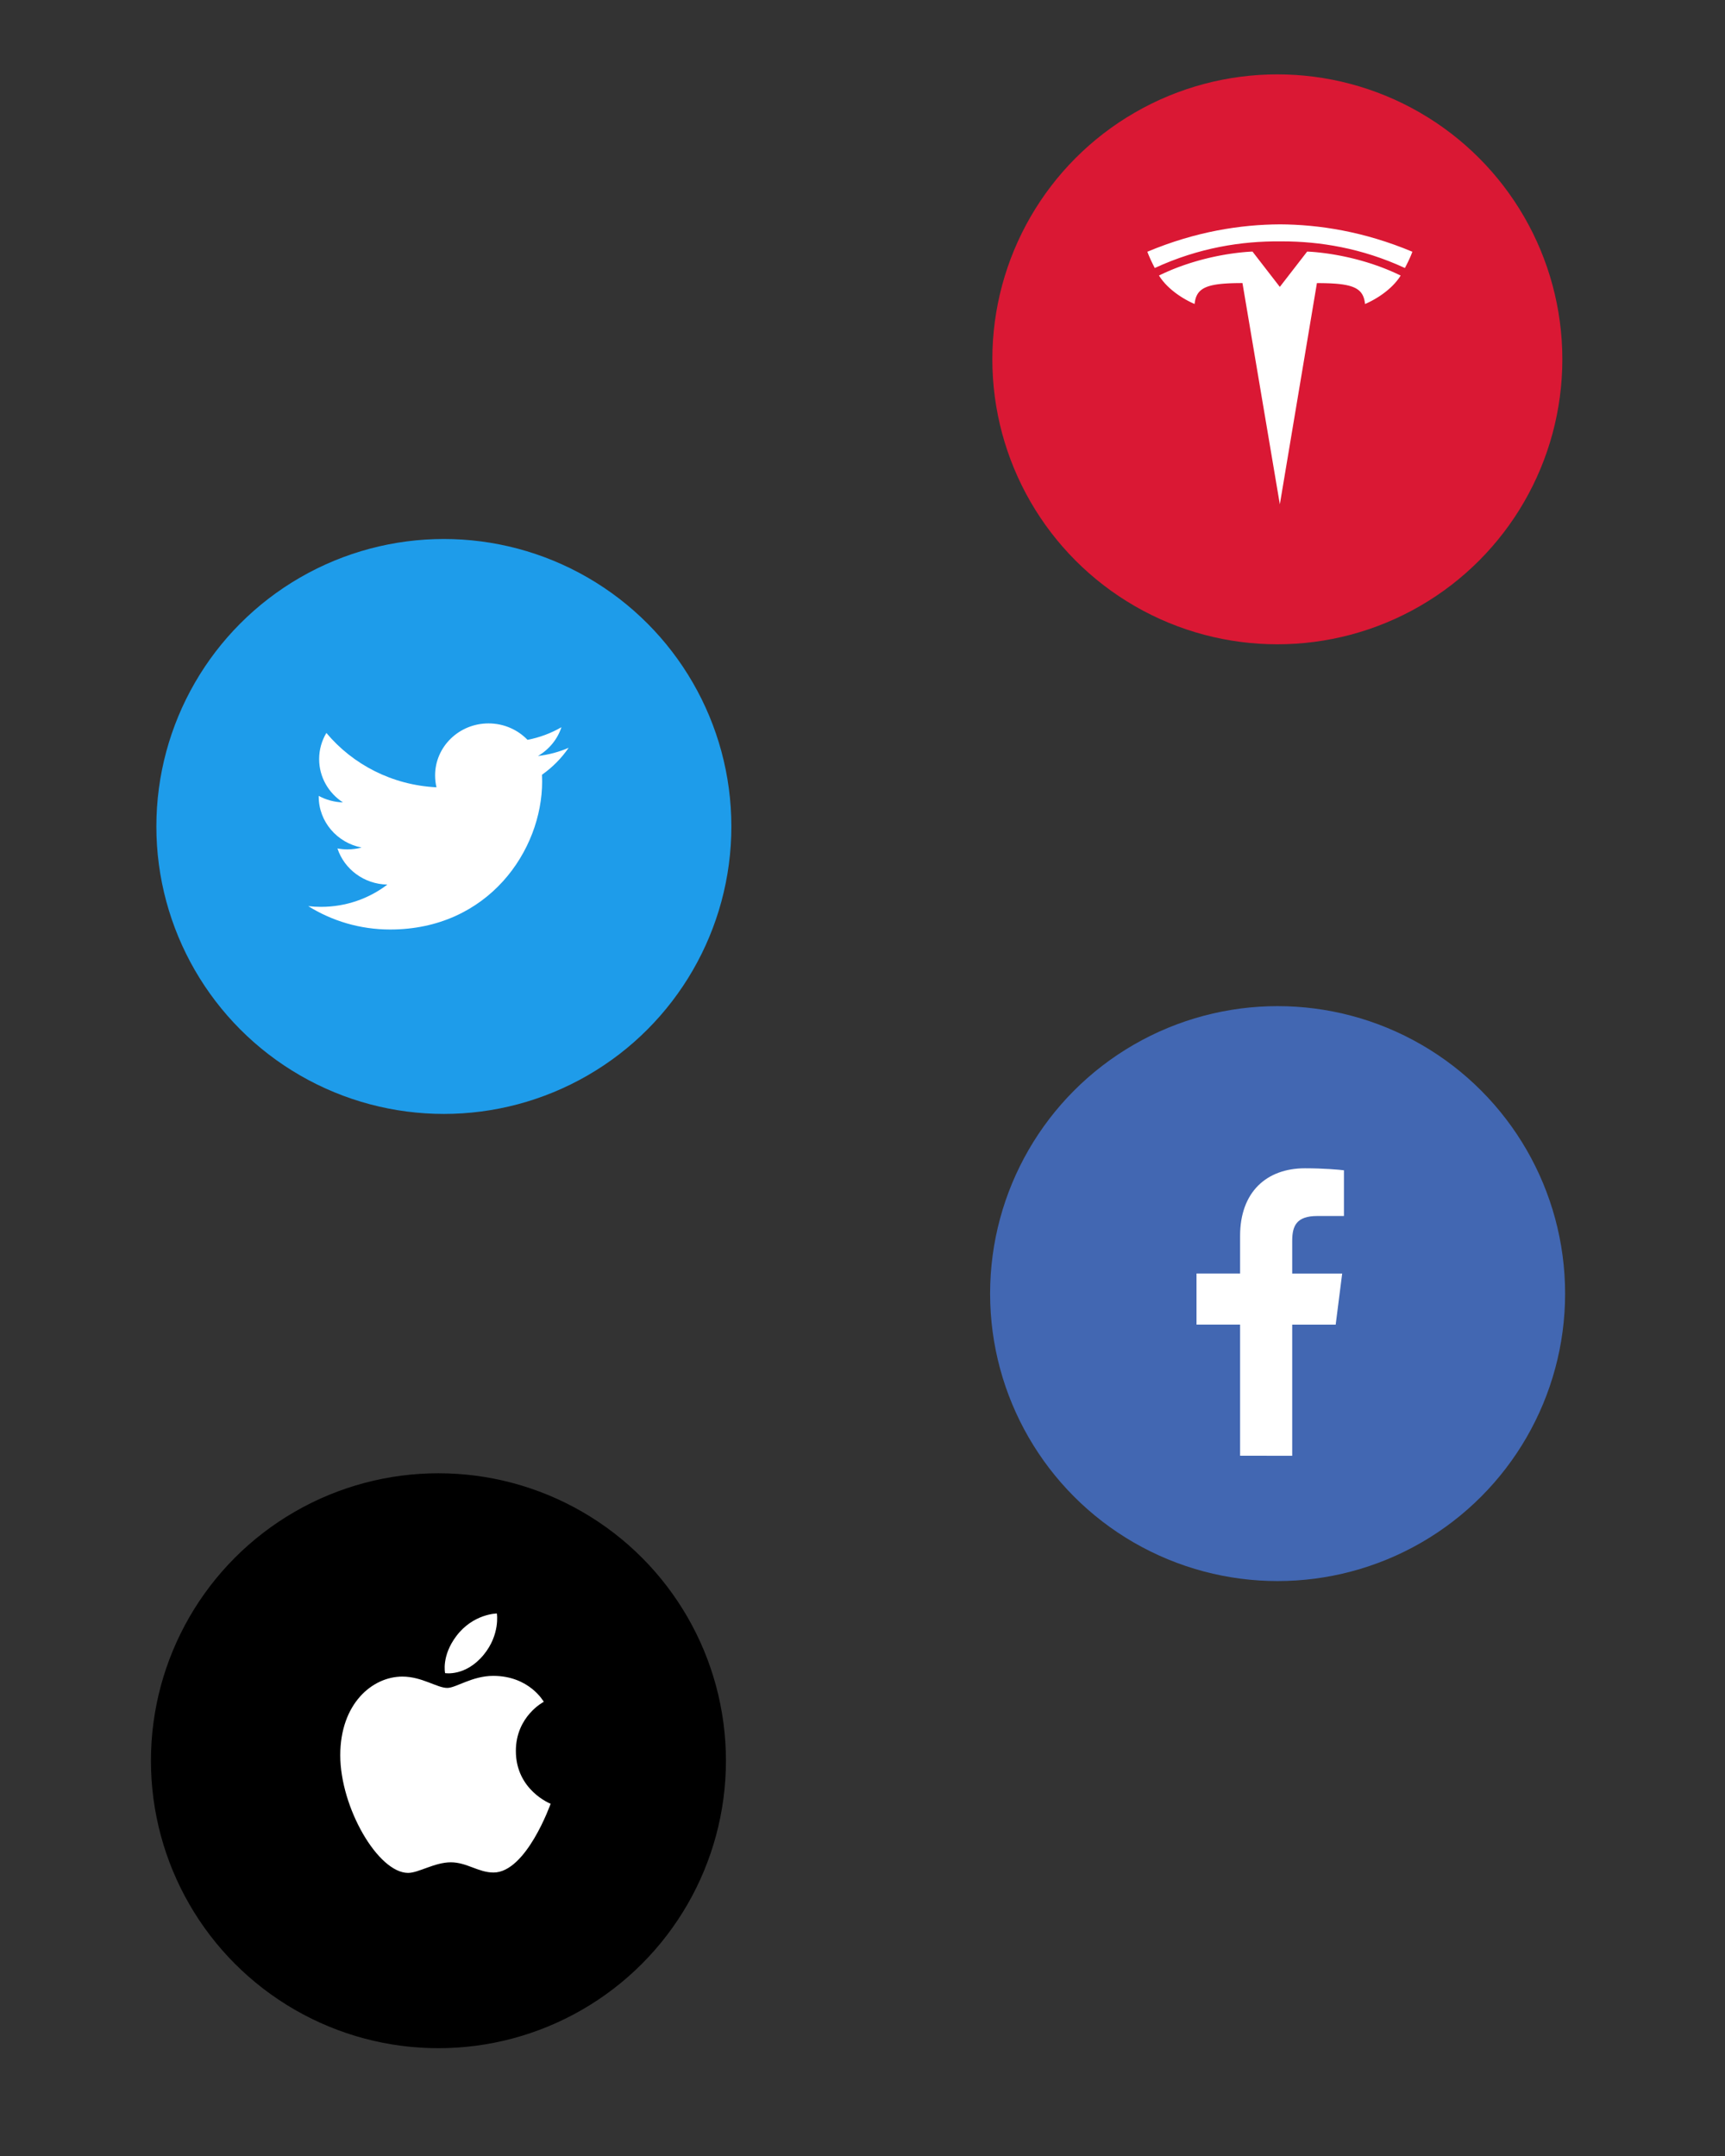
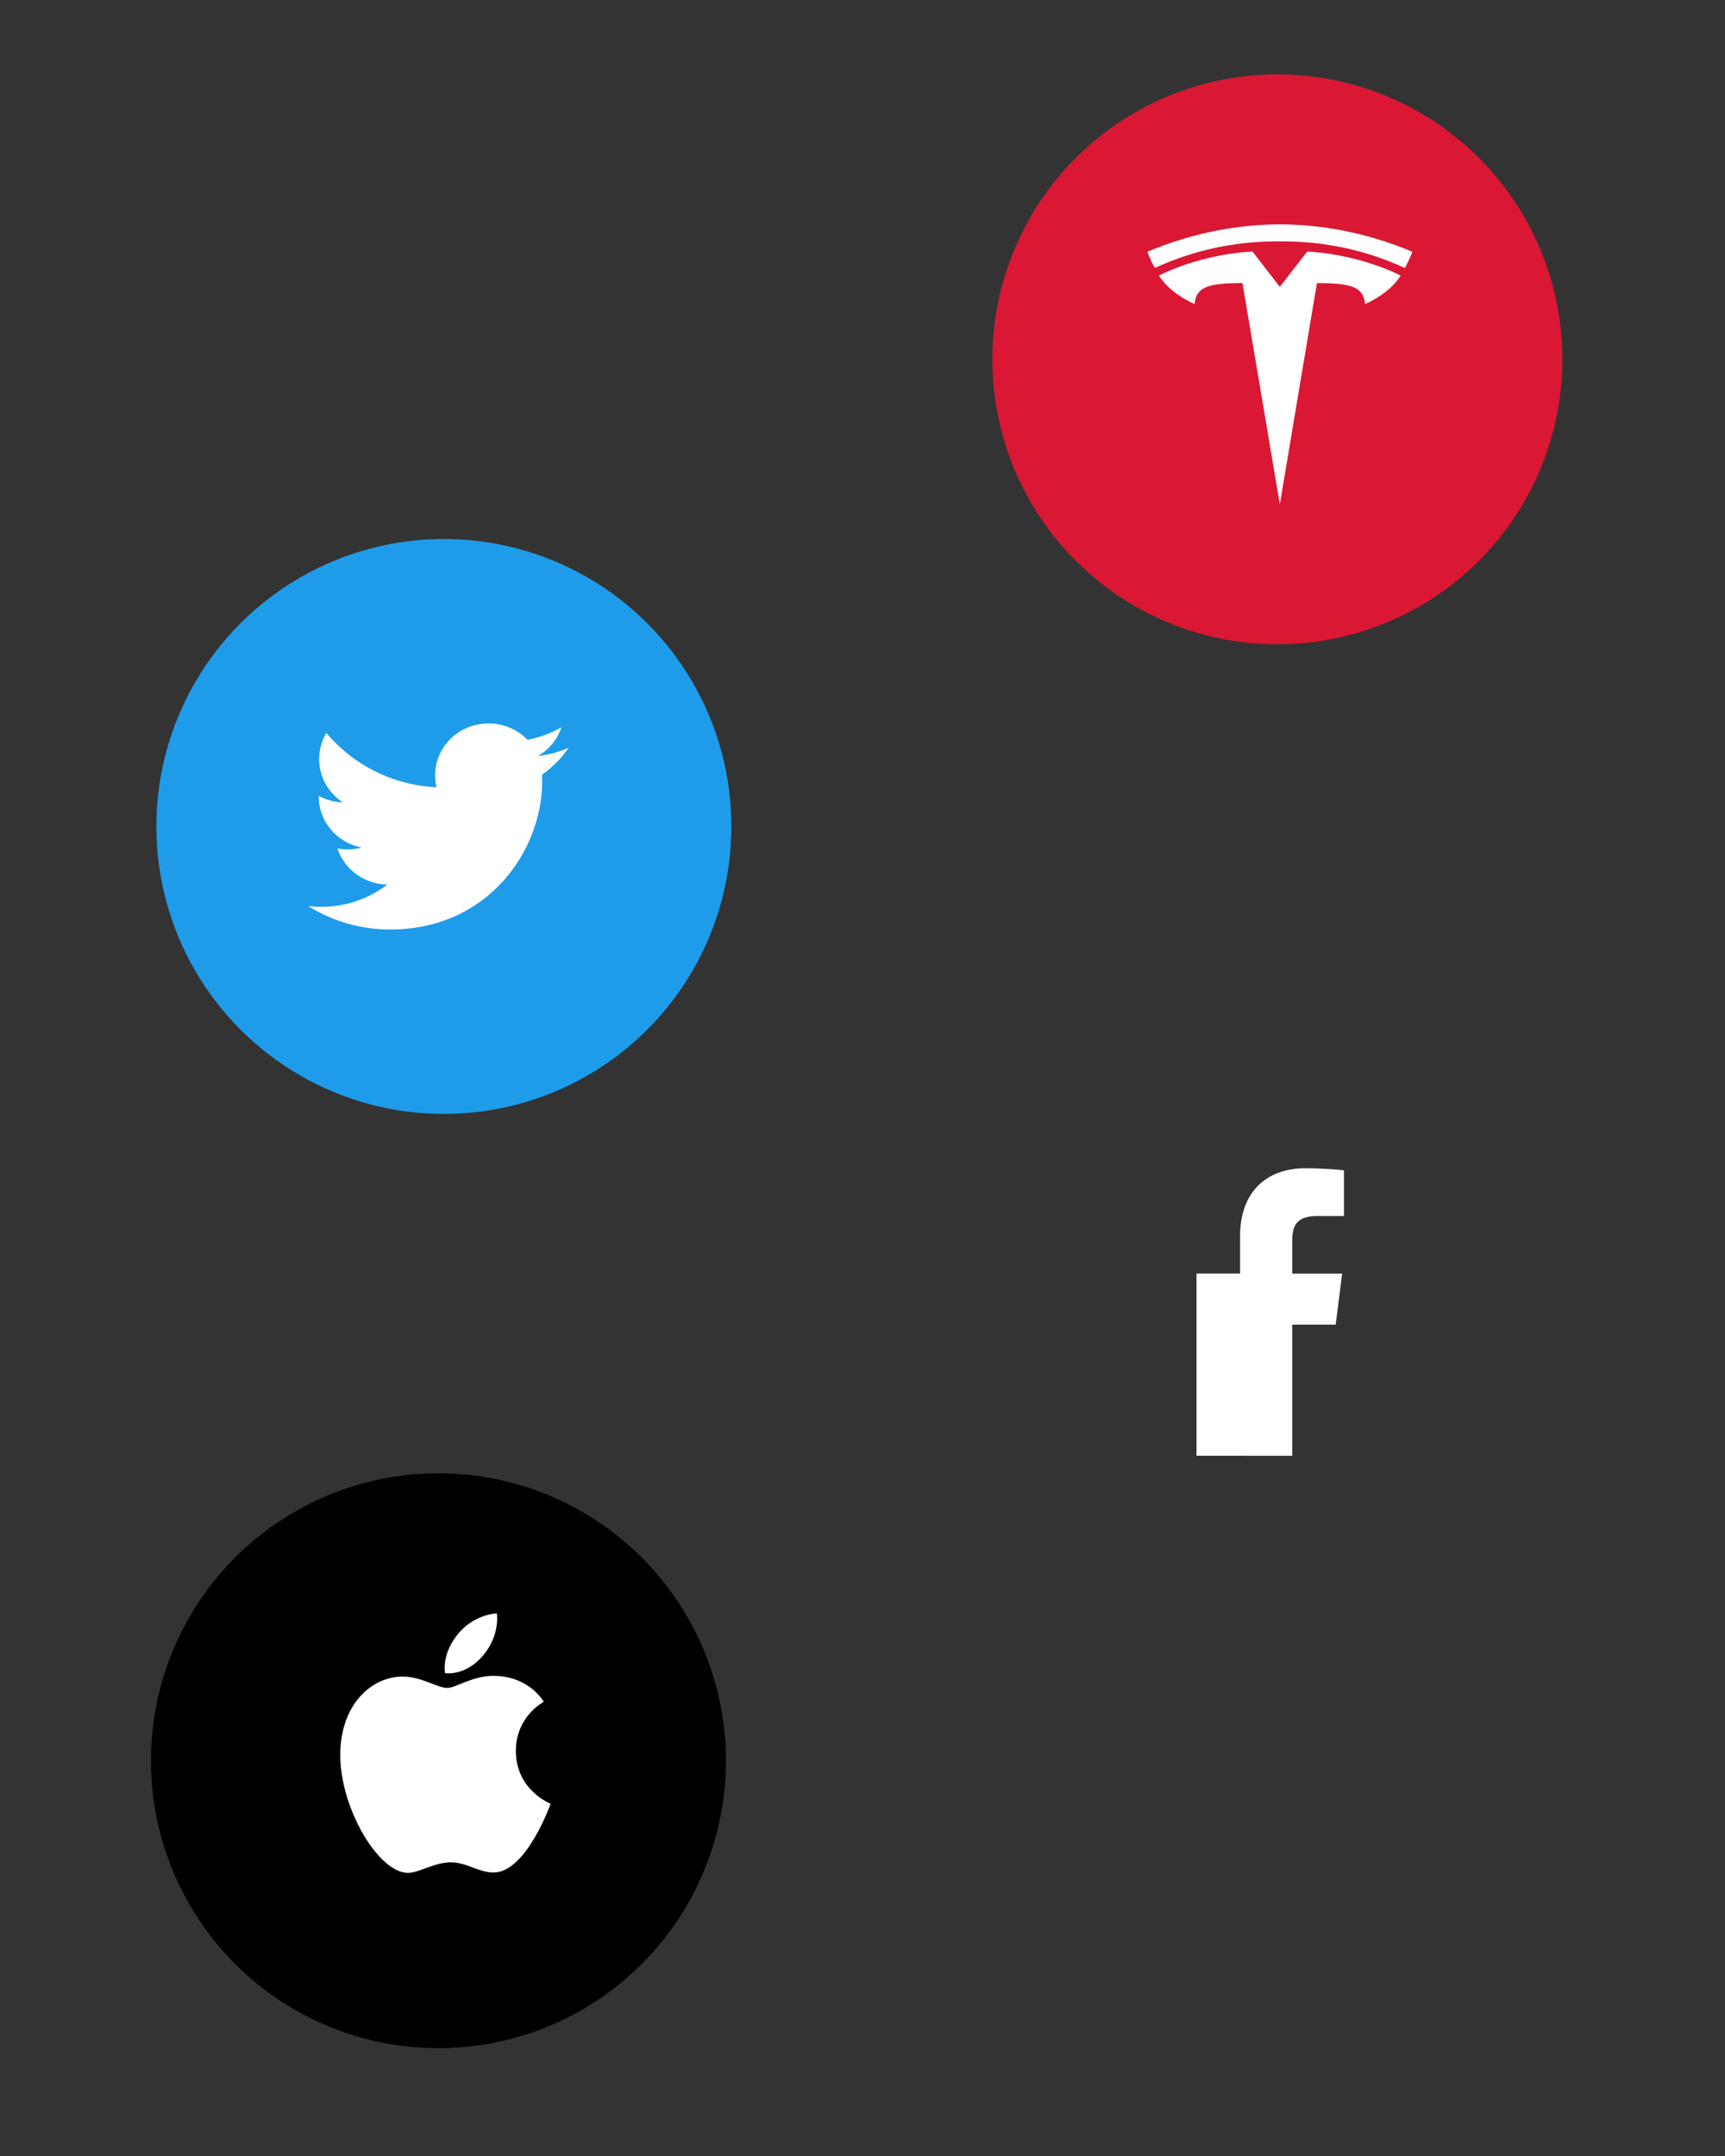
<svg xmlns="http://www.w3.org/2000/svg" height="300" viewBox="0 0 240 300" width="240">
  <rect x="0" y="0" width="240" height="300" fill="#333333" stroke="none" />
  <g fill="none" fill-rule="evenodd">
    <g transform="translate(137.754 10)">
      <circle cx="39.963" cy="40" fill="#da1834" r="39.652" />
      <path d="m36.507 25.007 3.801 4.913 3.802-4.912.312.013.449.029.526.045.529.055.606.074.398.054.422.063.294.047.459.078.479.088.33.064.51.105.527.117.543.129.37.093.376.099.382.105.387.111.392.117.396.123.501.164.506.174.408.147.411.155.413.162.415.17c.139.058.278.117.417.177l.418.185.418.193.419.202c-.665 1.06-1.592 1.905-2.465 2.537l-.236.167-.232.157-.114.074-.224.141-.216.13-.207.12-.196.109-.184.099-.251.129-.216.105-.27.123-.15.063c-.166-1.734-1.064-2.495-3.527-2.773l-.31-.032-.326-.027-.519-.032-.367-.016-.384-.012-.402-.009-.42-.005-.438-.002-5.158 30.782-5.2-30.787-.655.004-.414.007-.396.011-.378.015-.36.019-.343.023-.327.028-.311.033-.295.038c-2.198.31-3.02 1.08-3.18 2.732l-.194-.083-.294-.136-.148-.073-.342-.177-.19-.104-.202-.115-.212-.125-.276-.171-.286-.188-.117-.08-.236-.167c-.873-.632-1.8-1.477-2.464-2.537.141-.069.282-.137.423-.204l.423-.195c.141-.064.282-.126.422-.187l.421-.179.21-.087.419-.167.209-.081.415-.156.413-.148.41-.141.406-.134.402-.127.398-.121.587-.169.385-.105.379-.099.557-.137.363-.084.356-.079.519-.109.336-.066.488-.09.467-.08.588-.092.546-.076.5-.062.556-.06.557-.05.485-.033zm3.803-3.79c5.42.024 11.714.99 18.436 3.812l-.018.055-.061.168-.087.219-.09.215-.159.356-.097.208-.11.229-.19.383-.222.431c-6.015-2.782-11.893-3.707-17.058-3.706l-.343.001c-5.248-.043-11.255.861-17.402 3.705l-.214-.419-.127-.259-.169-.355-.186-.41-.143-.332-.153-.381-.04-.107c6.72-2.822 13.014-3.787 18.434-3.812z" fill="#fff" fill-rule="nonzero" />
    </g>
    <g transform="translate(21 75)">
      <circle cx="40.755" cy="40" fill="#1e9cea" r="40" />
      <path d="m54.427 33.74c0-.313-.007-.625-.021-.936 1.451-1.022 2.713-2.297 3.707-3.749-1.332.577-2.765.965-4.268 1.14 1.535-.896 2.713-2.314 3.268-4.005-1.436.829-3.026 1.432-4.72 1.757-1.356-1.407-3.287-2.287-5.425-2.287-4.104 0-7.433 3.242-7.433 7.239 0 .568.065 1.121.193 1.651-6.177-.303-11.655-3.184-15.32-7.565-.638 1.07-1.006 2.313-1.006 3.639 0 2.512 1.312 4.729 3.308 6.027-1.219-.037-2.365-.363-3.366-.906-.001.03-.001.06-.001.092 0 3.506 2.562 6.434 5.963 7.097-.625.166-1.282.255-1.96.255-.478 0-.944-.046-1.397-.131.946 2.877 3.69 4.97 6.943 5.029-2.544 1.942-5.748 3.099-9.231 3.099-.599 0-1.191-.033-1.773-.1 3.289 2.054 7.195 3.252 11.393 3.252 13.671 0 21.147-11.033 21.147-20.6z" fill="#fff" />
    </g>
    <g transform="translate(137.754 140)">
-       <circle cx="40" cy="40" fill="#4267b2" r="40" />
-       <path d="m42.032 62.564v-18.246h6.048l.905-7.111h-6.953v-4.54c0-2.059.565-3.462 3.48-3.462l3.718-.002v-6.36c-.643-.086-2.85-.28-5.418-.28-5.361 0-9.031 3.314-9.031 9.399v5.244h-6.063v7.111h6.063v18.246z" fill="#fff" fill-rule="nonzero" />
+       <path d="m42.032 62.564v-18.246h6.048l.905-7.111h-6.953v-4.54c0-2.059.565-3.462 3.48-3.462l3.718-.002v-6.36c-.643-.086-2.85-.28-5.418-.28-5.361 0-9.031 3.314-9.031 9.399v5.244h-6.063v7.111v18.246z" fill="#fff" fill-rule="nonzero" />
    </g>
    <g transform="translate(21 205)">
      <circle cx="40" cy="40" fill="#000" r="40" />
      <path d="m42.49 22.653c2.359-3.126 5.638-3.141 5.638-3.141s.488 2.939-1.856 5.77c-2.502 3.023-5.346 2.528-5.346 2.528s-.534-2.378 1.564-5.157zm-1.264 7.216c1.214 0 3.466-1.677 6.397-1.677 5.046 0 7.032 3.61 7.032 3.61s-3.883 1.996-3.883 6.839c0 5.463 4.837 7.346 4.837 7.346s-3.381 9.568-7.948 9.568c-2.098 0-3.728-1.421-5.938-1.421-2.252 0-4.487 1.474-5.943 1.474-4.17 0-9.439-9.077-9.439-16.373 0-7.178 4.459-10.944 8.642-10.944 2.719 0 4.829 1.577 6.243 1.577z" fill="#fff" fill-rule="nonzero" />
    </g>
  </g>
</svg>